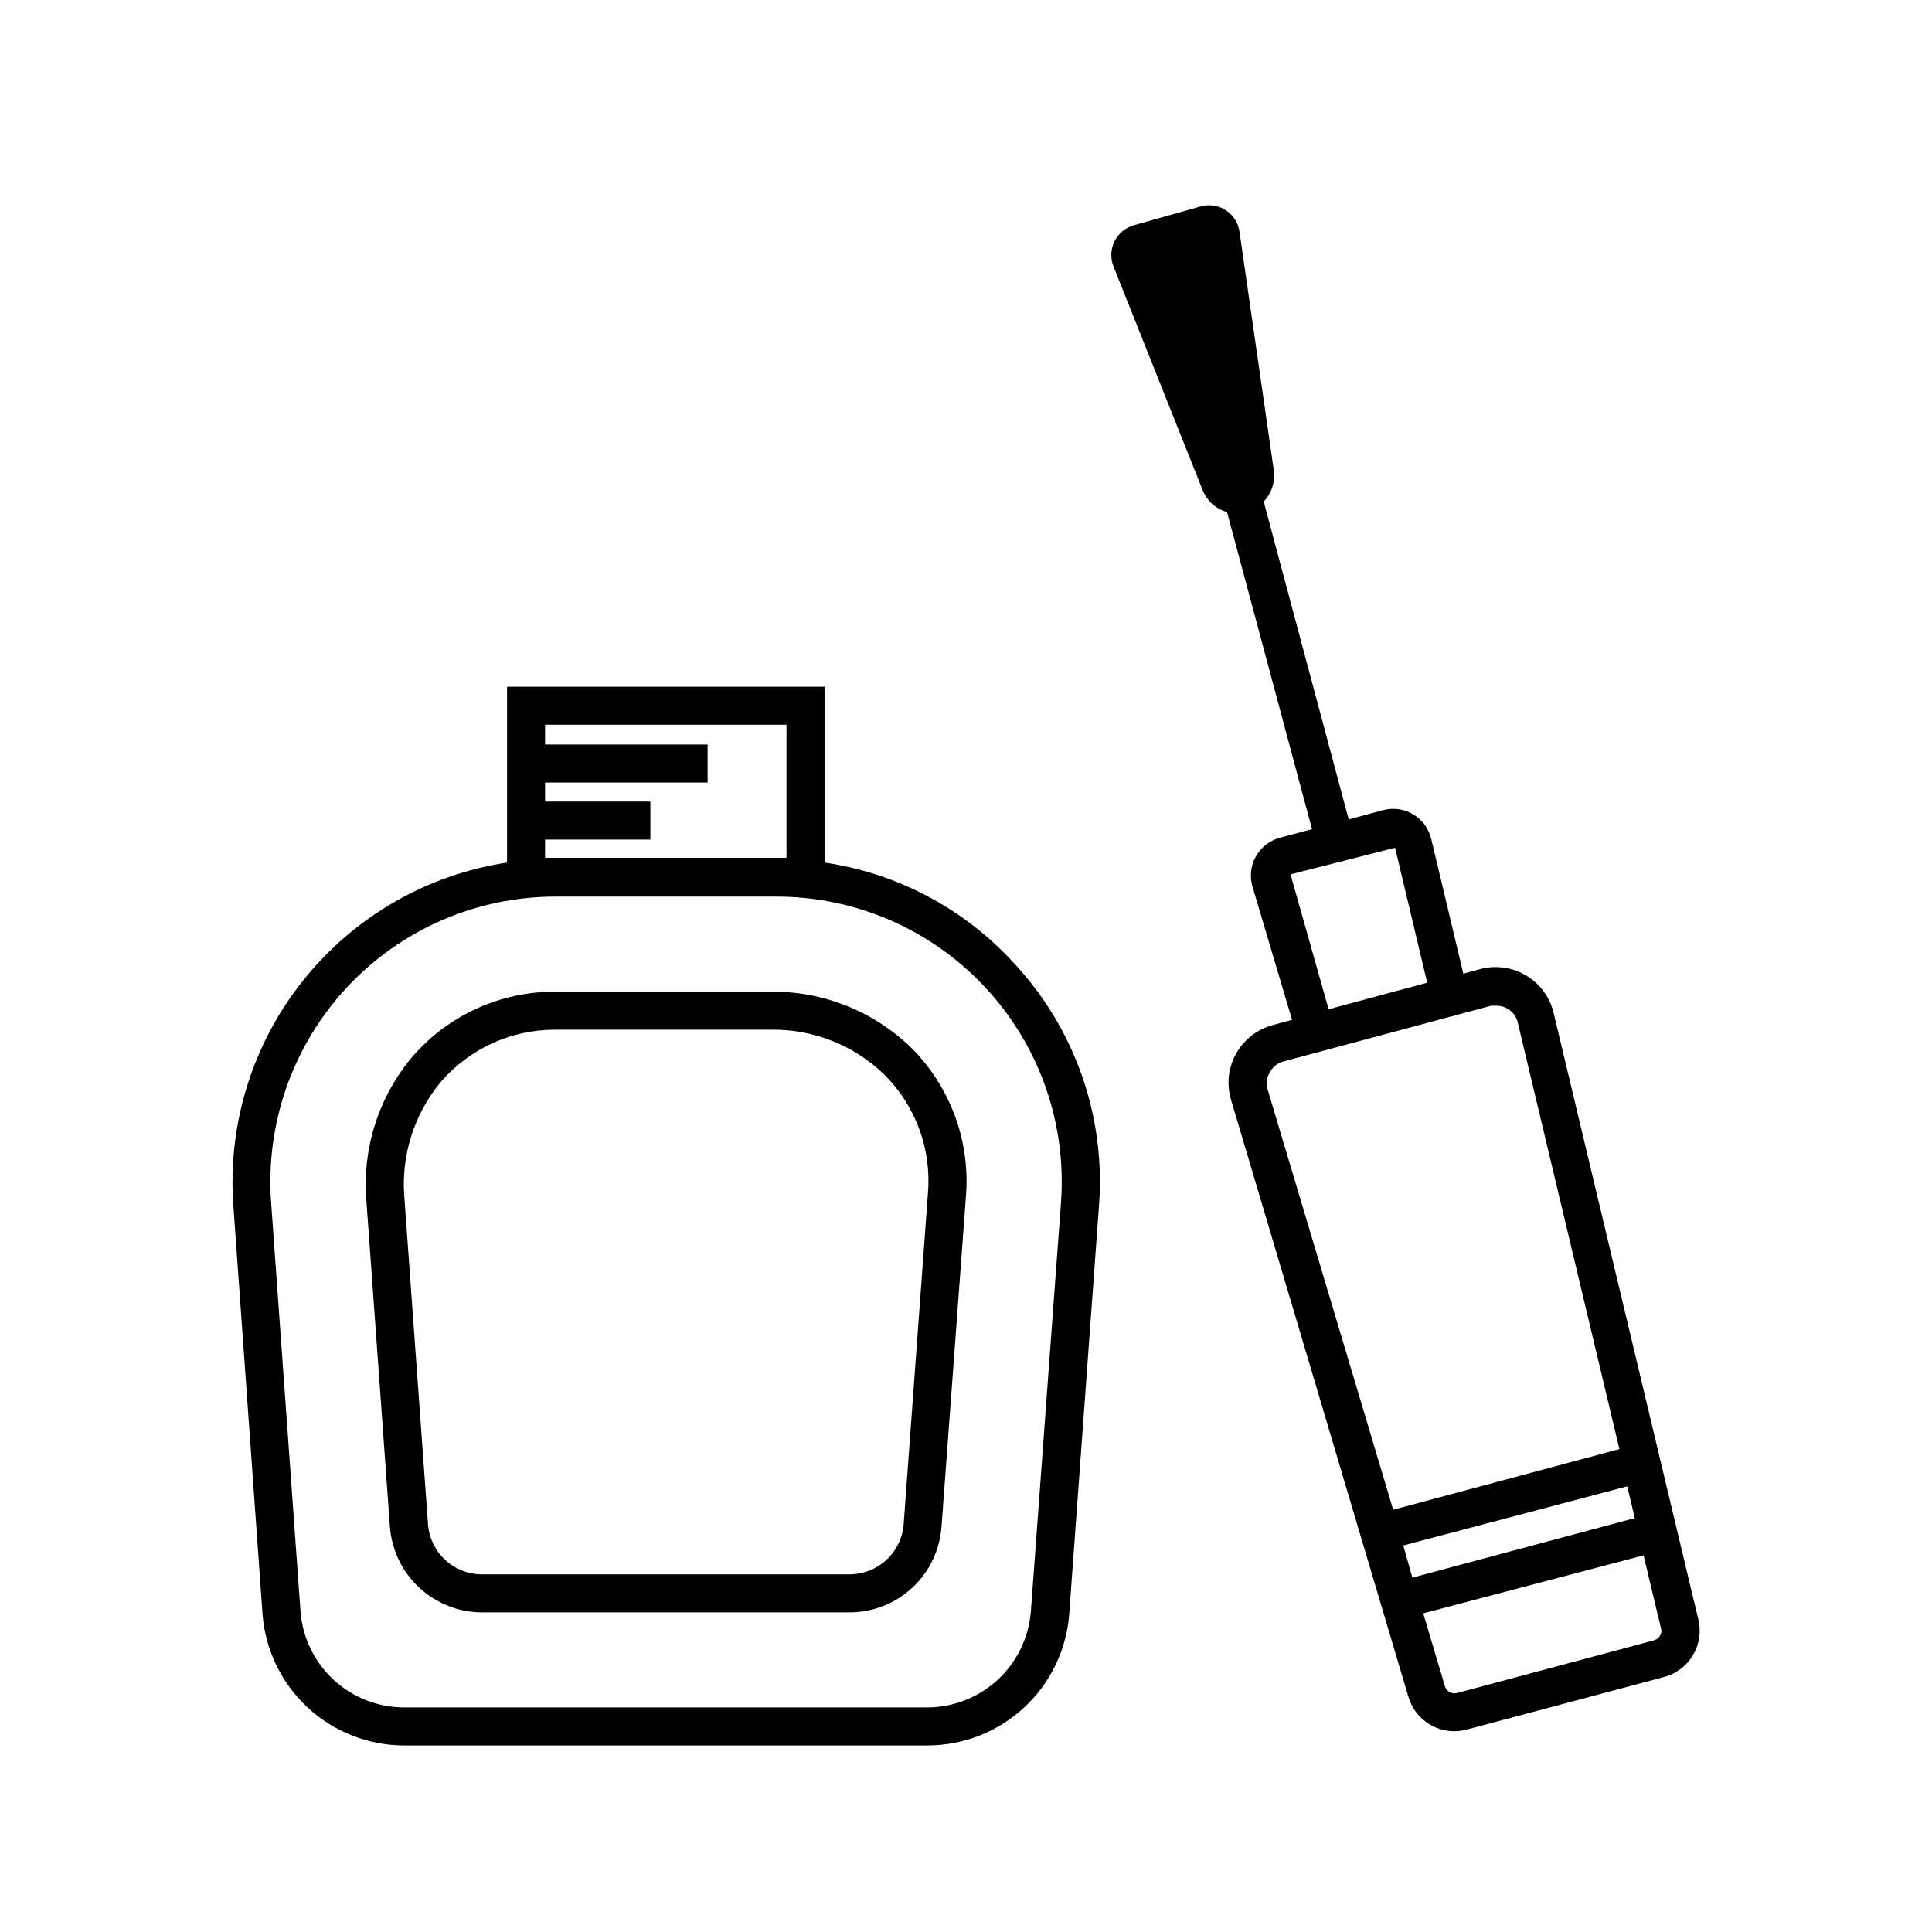
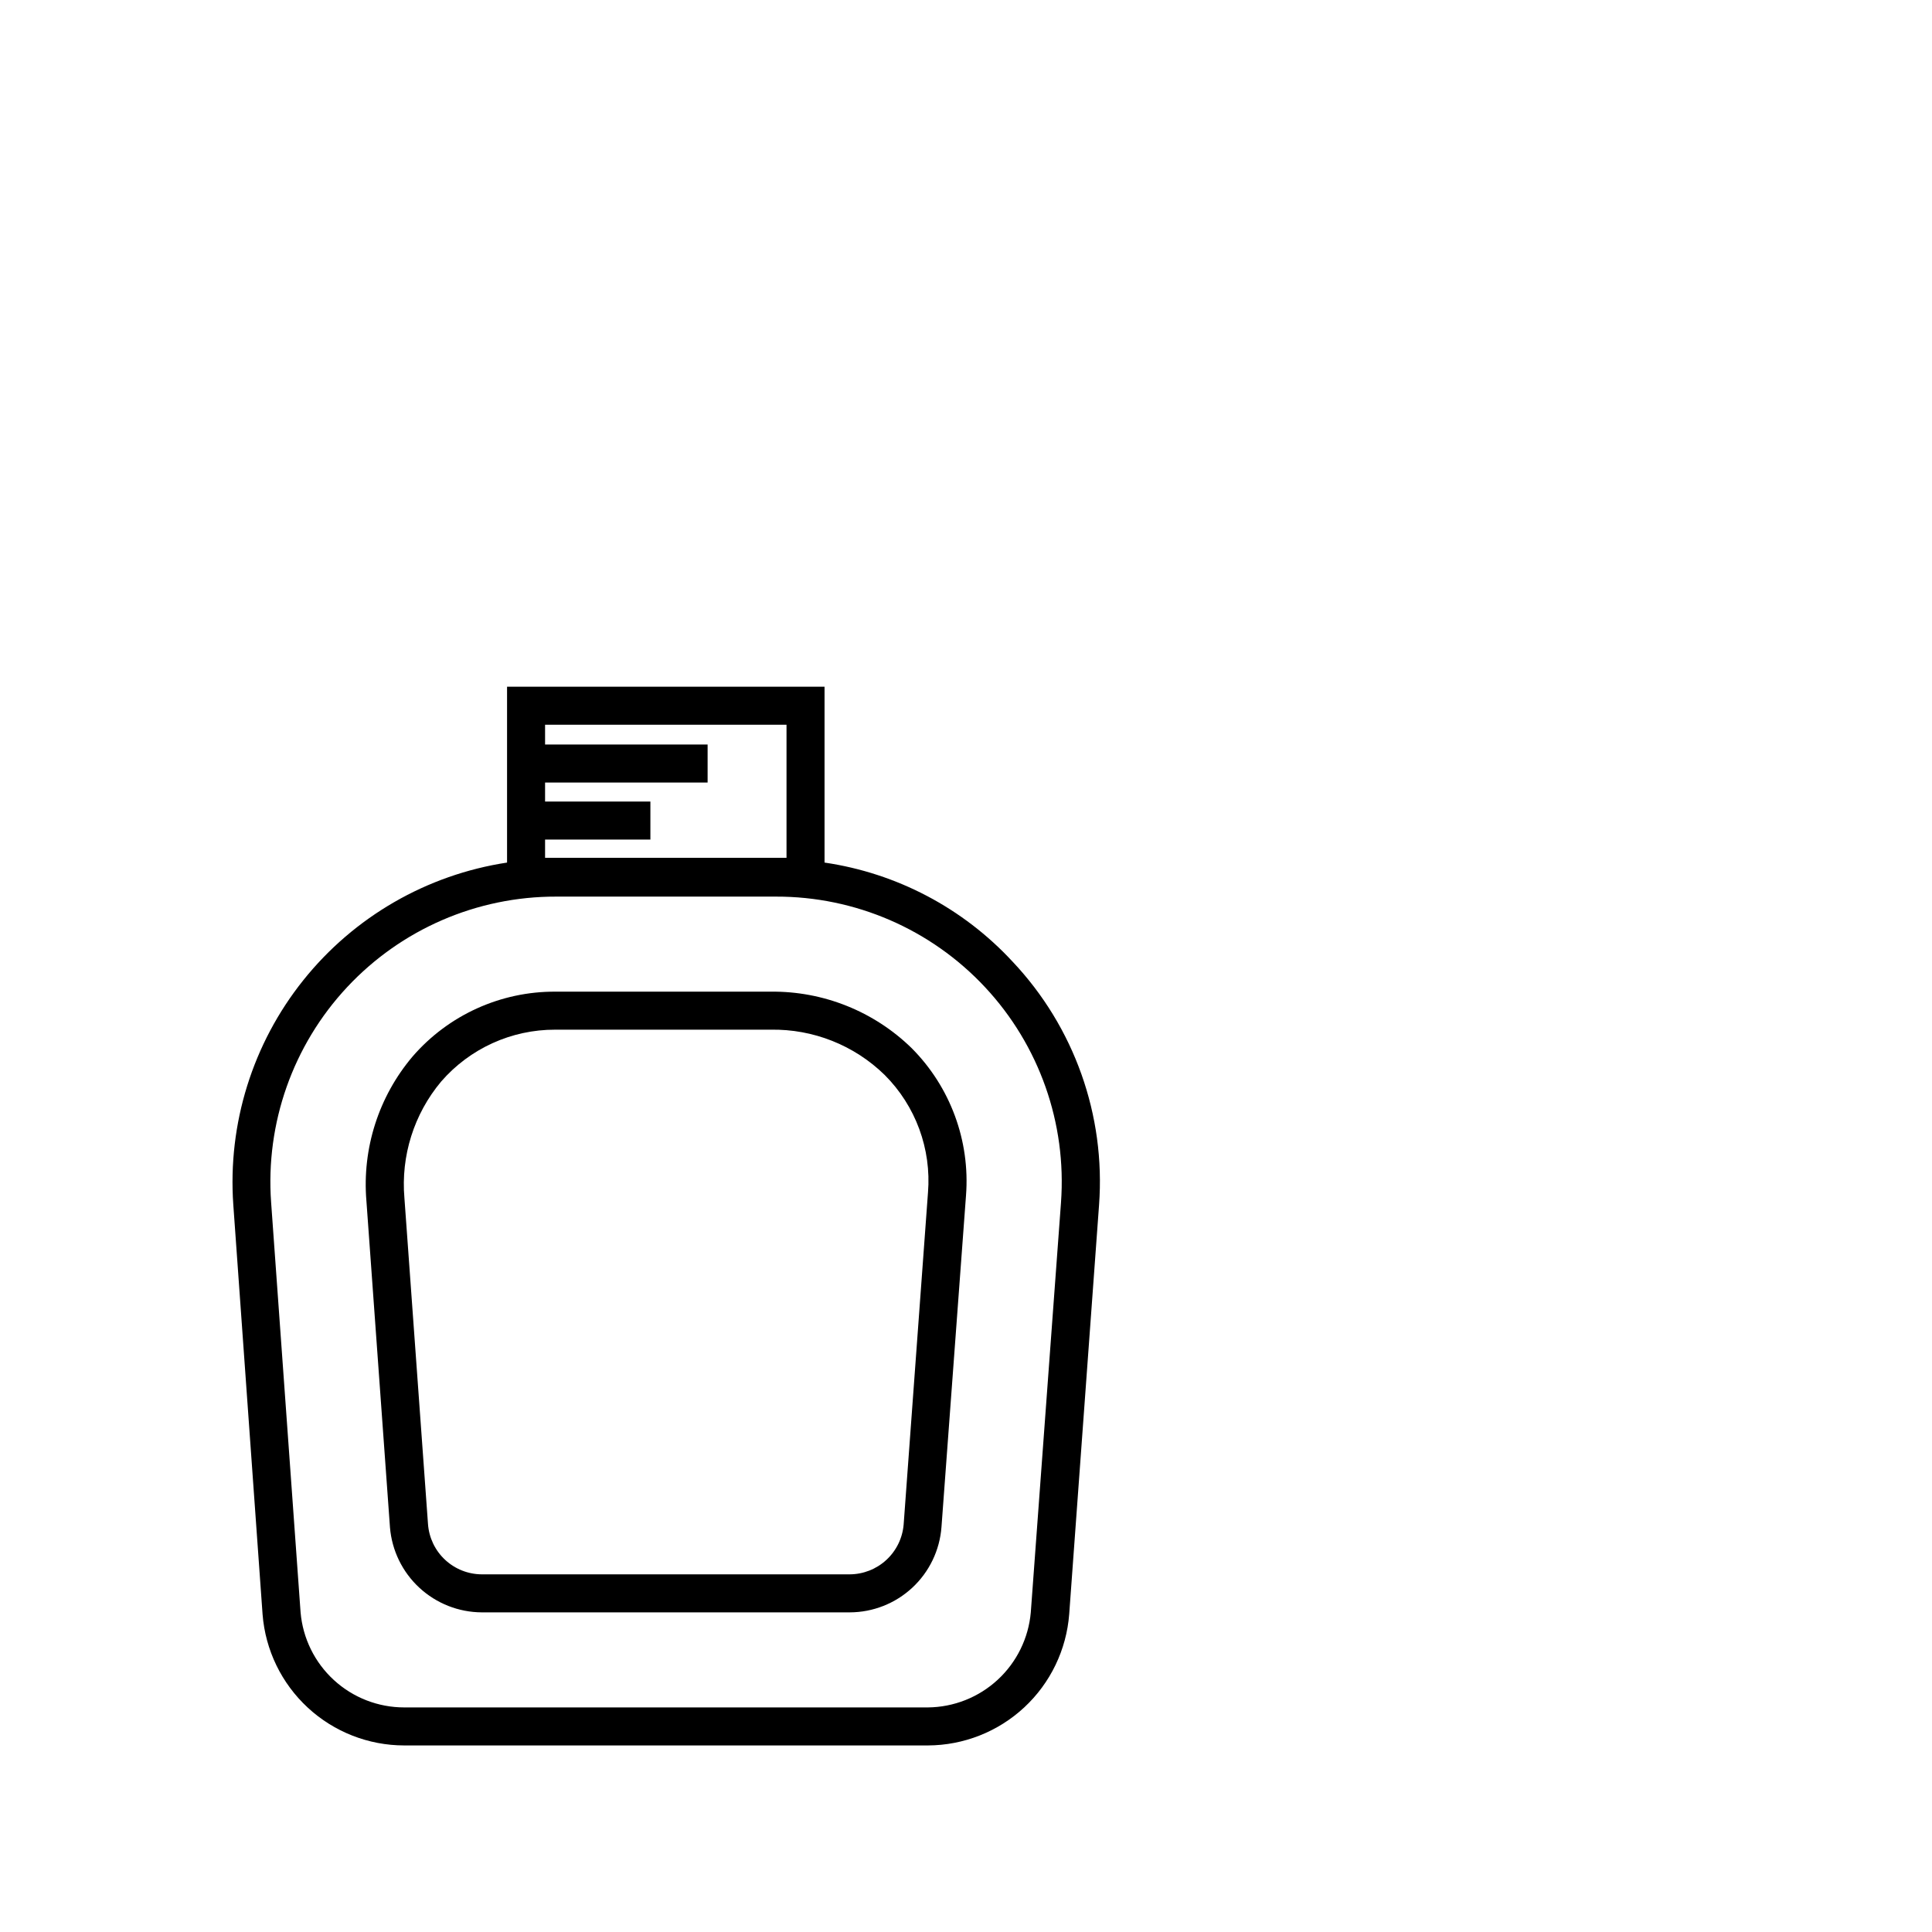
<svg xmlns="http://www.w3.org/2000/svg" fill="#000000" width="800px" height="800px" version="1.1" viewBox="144 144 512 512">
  <g>
    <path d="m412.34 398.84c-13.121-14.191-30.707-23.453-49.828-26.25v-46.602h-84.137v46.602c-21.273 3.238-40.551 14.367-53.992 31.172-13.441 16.801-20.066 38.051-18.555 59.516l7.758 108.57c0.746 9.445 5.023 18.262 11.98 24.695 6.953 6.434 16.078 10.008 25.551 10.016h138.8c9.473-0.035 18.586-3.637 25.523-10.086 6.938-6.453 11.188-15.281 11.91-24.727l7.91-108.42c1.746-23.762-6.57-47.16-22.922-64.488zm-123.89-27.305v-5.039h27.91v-10.078h-27.91v-5.039h43.074v-10.078l-43.074 0.004v-5.238h63.984v35.266h-63.984zm136.73 91.086-8.008 108.67c-0.602 6.836-3.727 13.203-8.766 17.859-5.039 4.656-11.629 7.269-18.492 7.332h-138.8c-6.898 0-13.547-2.586-18.629-7.25-5.086-4.664-8.234-11.066-8.828-17.941l-7.809-108.67c-1.512-20.965 5.777-41.617 20.117-56.988 14.34-15.375 34.434-24.078 55.453-24.023h58.191c21.023-0.055 41.117 8.648 55.457 24.023 14.34 15.371 21.629 36.023 20.113 56.988z" />
    <path d="m348.21 406.8h-56.98c-14.531-0.086-28.375 6.191-37.887 17.18-8.992 10.617-13.395 24.371-12.242 38.238l6.246 86.555c0.504 6.117 3.281 11.824 7.789 15.992 4.504 4.168 10.406 6.5 16.547 6.527h97.484c6.16-0.008 12.094-2.344 16.605-6.539 4.512-4.191 7.273-9.938 7.731-16.082l6.5-87.863c1.109-14.492-4.152-28.75-14.41-39.047-9.984-9.746-23.43-15.129-37.383-14.961zm41.715 53.25-6.449 87.969c-0.301 3.59-1.938 6.938-4.586 9.379-2.648 2.445-6.117 3.805-9.723 3.82h-97.484c-3.617-0.016-7.09-1.395-9.734-3.859-2.644-2.465-4.258-5.836-4.523-9.441l-6.25-86.406c-0.973-11.176 2.523-22.281 9.727-30.883 7.594-8.762 18.629-13.785 30.227-13.754h57.082c11.273-0.203 22.16 4.113 30.227 11.992 8.219 8.207 12.418 19.609 11.488 31.184z" />
-     <path d="m594.07 573.16-38.34-160.71c-0.984-4.152-3.606-7.731-7.269-9.922-3.66-2.191-8.055-2.809-12.18-1.715l-4.484 1.211-8.516-35.719 0.004-0.004c-0.652-2.715-2.375-5.055-4.773-6.484-2.398-1.434-5.273-1.836-7.973-1.121l-9.117 2.469-22.523-84.238c2.012-2.117 3.004-5.004 2.723-7.91l-9.121-63.48c-0.289-2.316-1.559-4.398-3.484-5.715-1.926-1.32-4.324-1.754-6.59-1.188l-17.887 5.039c-2.273 0.629-4.168 2.203-5.199 4.324-1.031 2.121-1.102 4.582-0.191 6.758l23.629 59.301c1.156 2.762 3.516 4.84 6.398 5.641l22.52 84.035-8.465 2.266v0.004c-2.715 0.715-5.027 2.5-6.406 4.949-1.375 2.453-1.699 5.356-0.898 8.047l10.48 35.266-5.039 1.359v0.004c-4.113 1.082-7.617 3.777-9.723 7.473-2.106 3.695-2.633 8.086-1.461 12.176l47.055 158.4c1.582 5.391 6.523 9.102 12.141 9.117 1.141-0.004 2.277-0.156 3.379-0.453l52.191-13.906c6.691-1.754 10.746-8.543 9.121-15.266zm-18.844-35.266 2.016 8.414-58.945 15.77-2.418-8.516zm-79.148-126.51-10.078-35.668 27.711-7.055 8.516 35.77-8.465 2.266-9.723 2.621-7.809 2.117s-0.102 0-0.152-0.051zm-15.465 16.629c0.75-1.352 2.027-2.336 3.523-2.723l55.016-14.762h1.465c1.031-0.02 2.043 0.262 2.922 0.809 1.344 0.773 2.309 2.066 2.668 3.574l26.953 113.11-59.953 16.07-33.352-111.64c-0.391-1.52-0.117-3.133 0.758-4.434zm101.72 150.69-52.195 13.957c-1.391 0.387-2.832-0.426-3.227-1.816l-5.742-19.297 58.391-15.363 4.684 19.598h0.004c0.199 1.32-0.625 2.578-1.914 2.922z" />
  </g>
</svg>